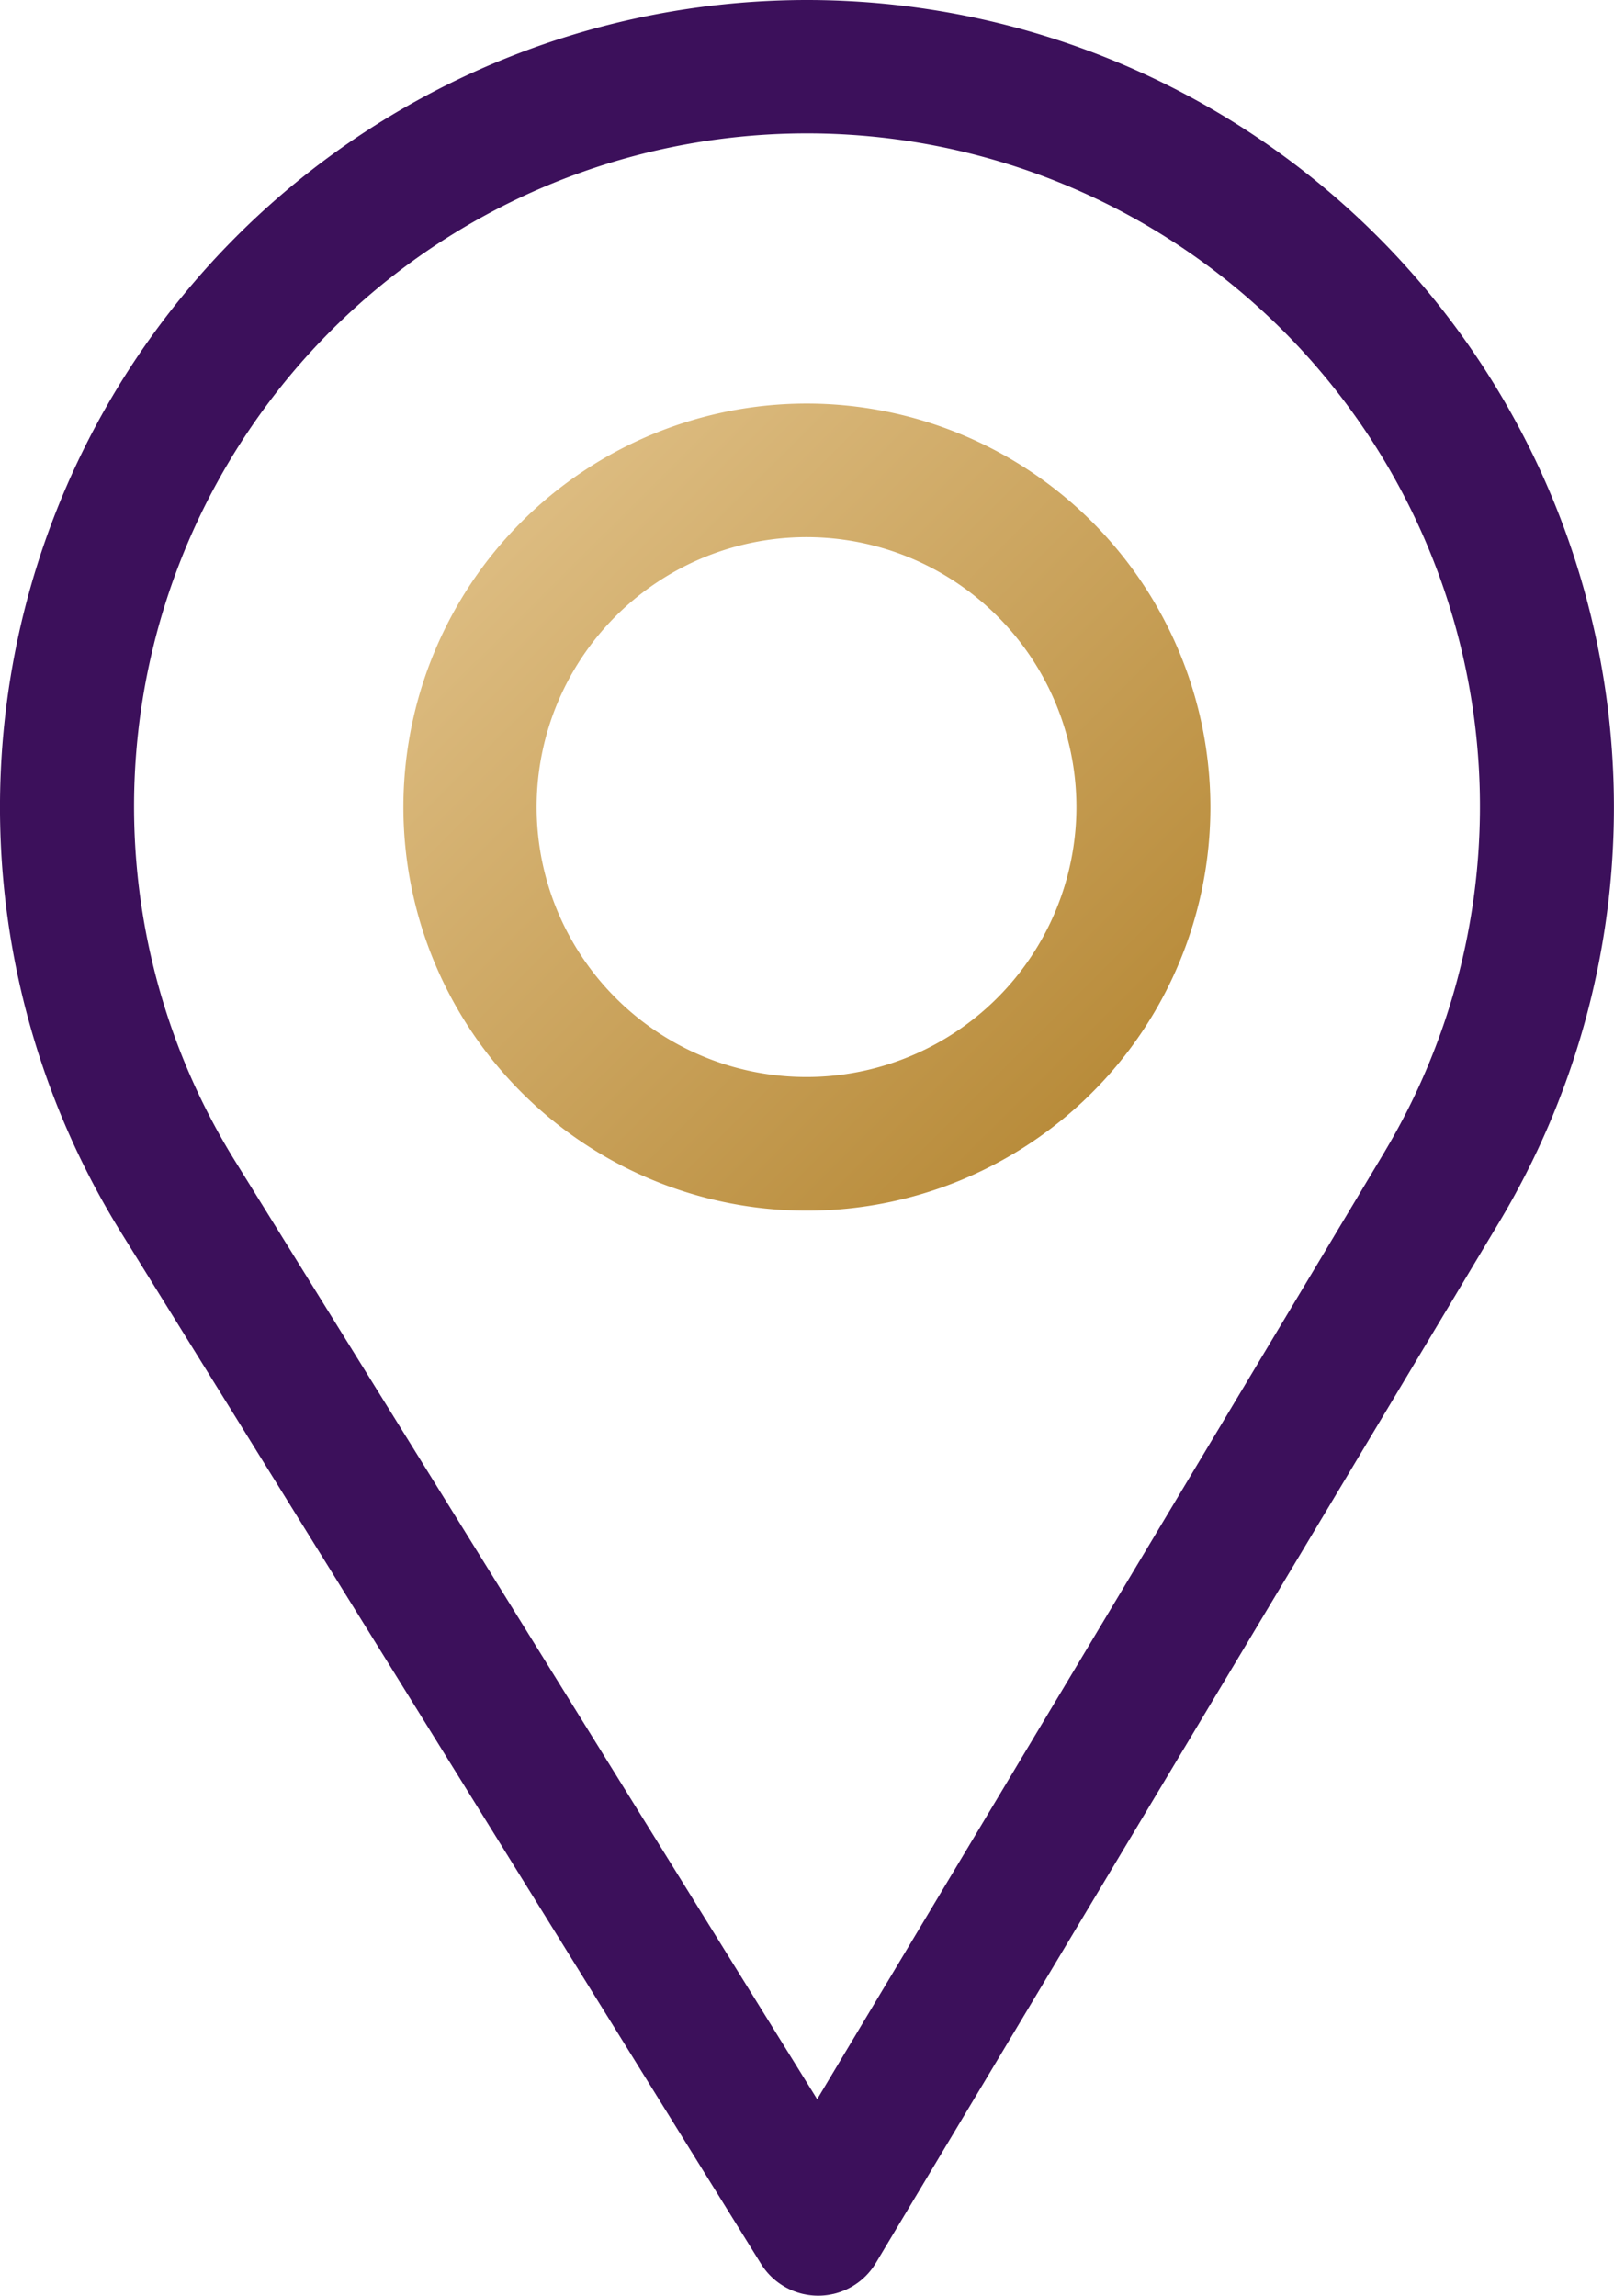
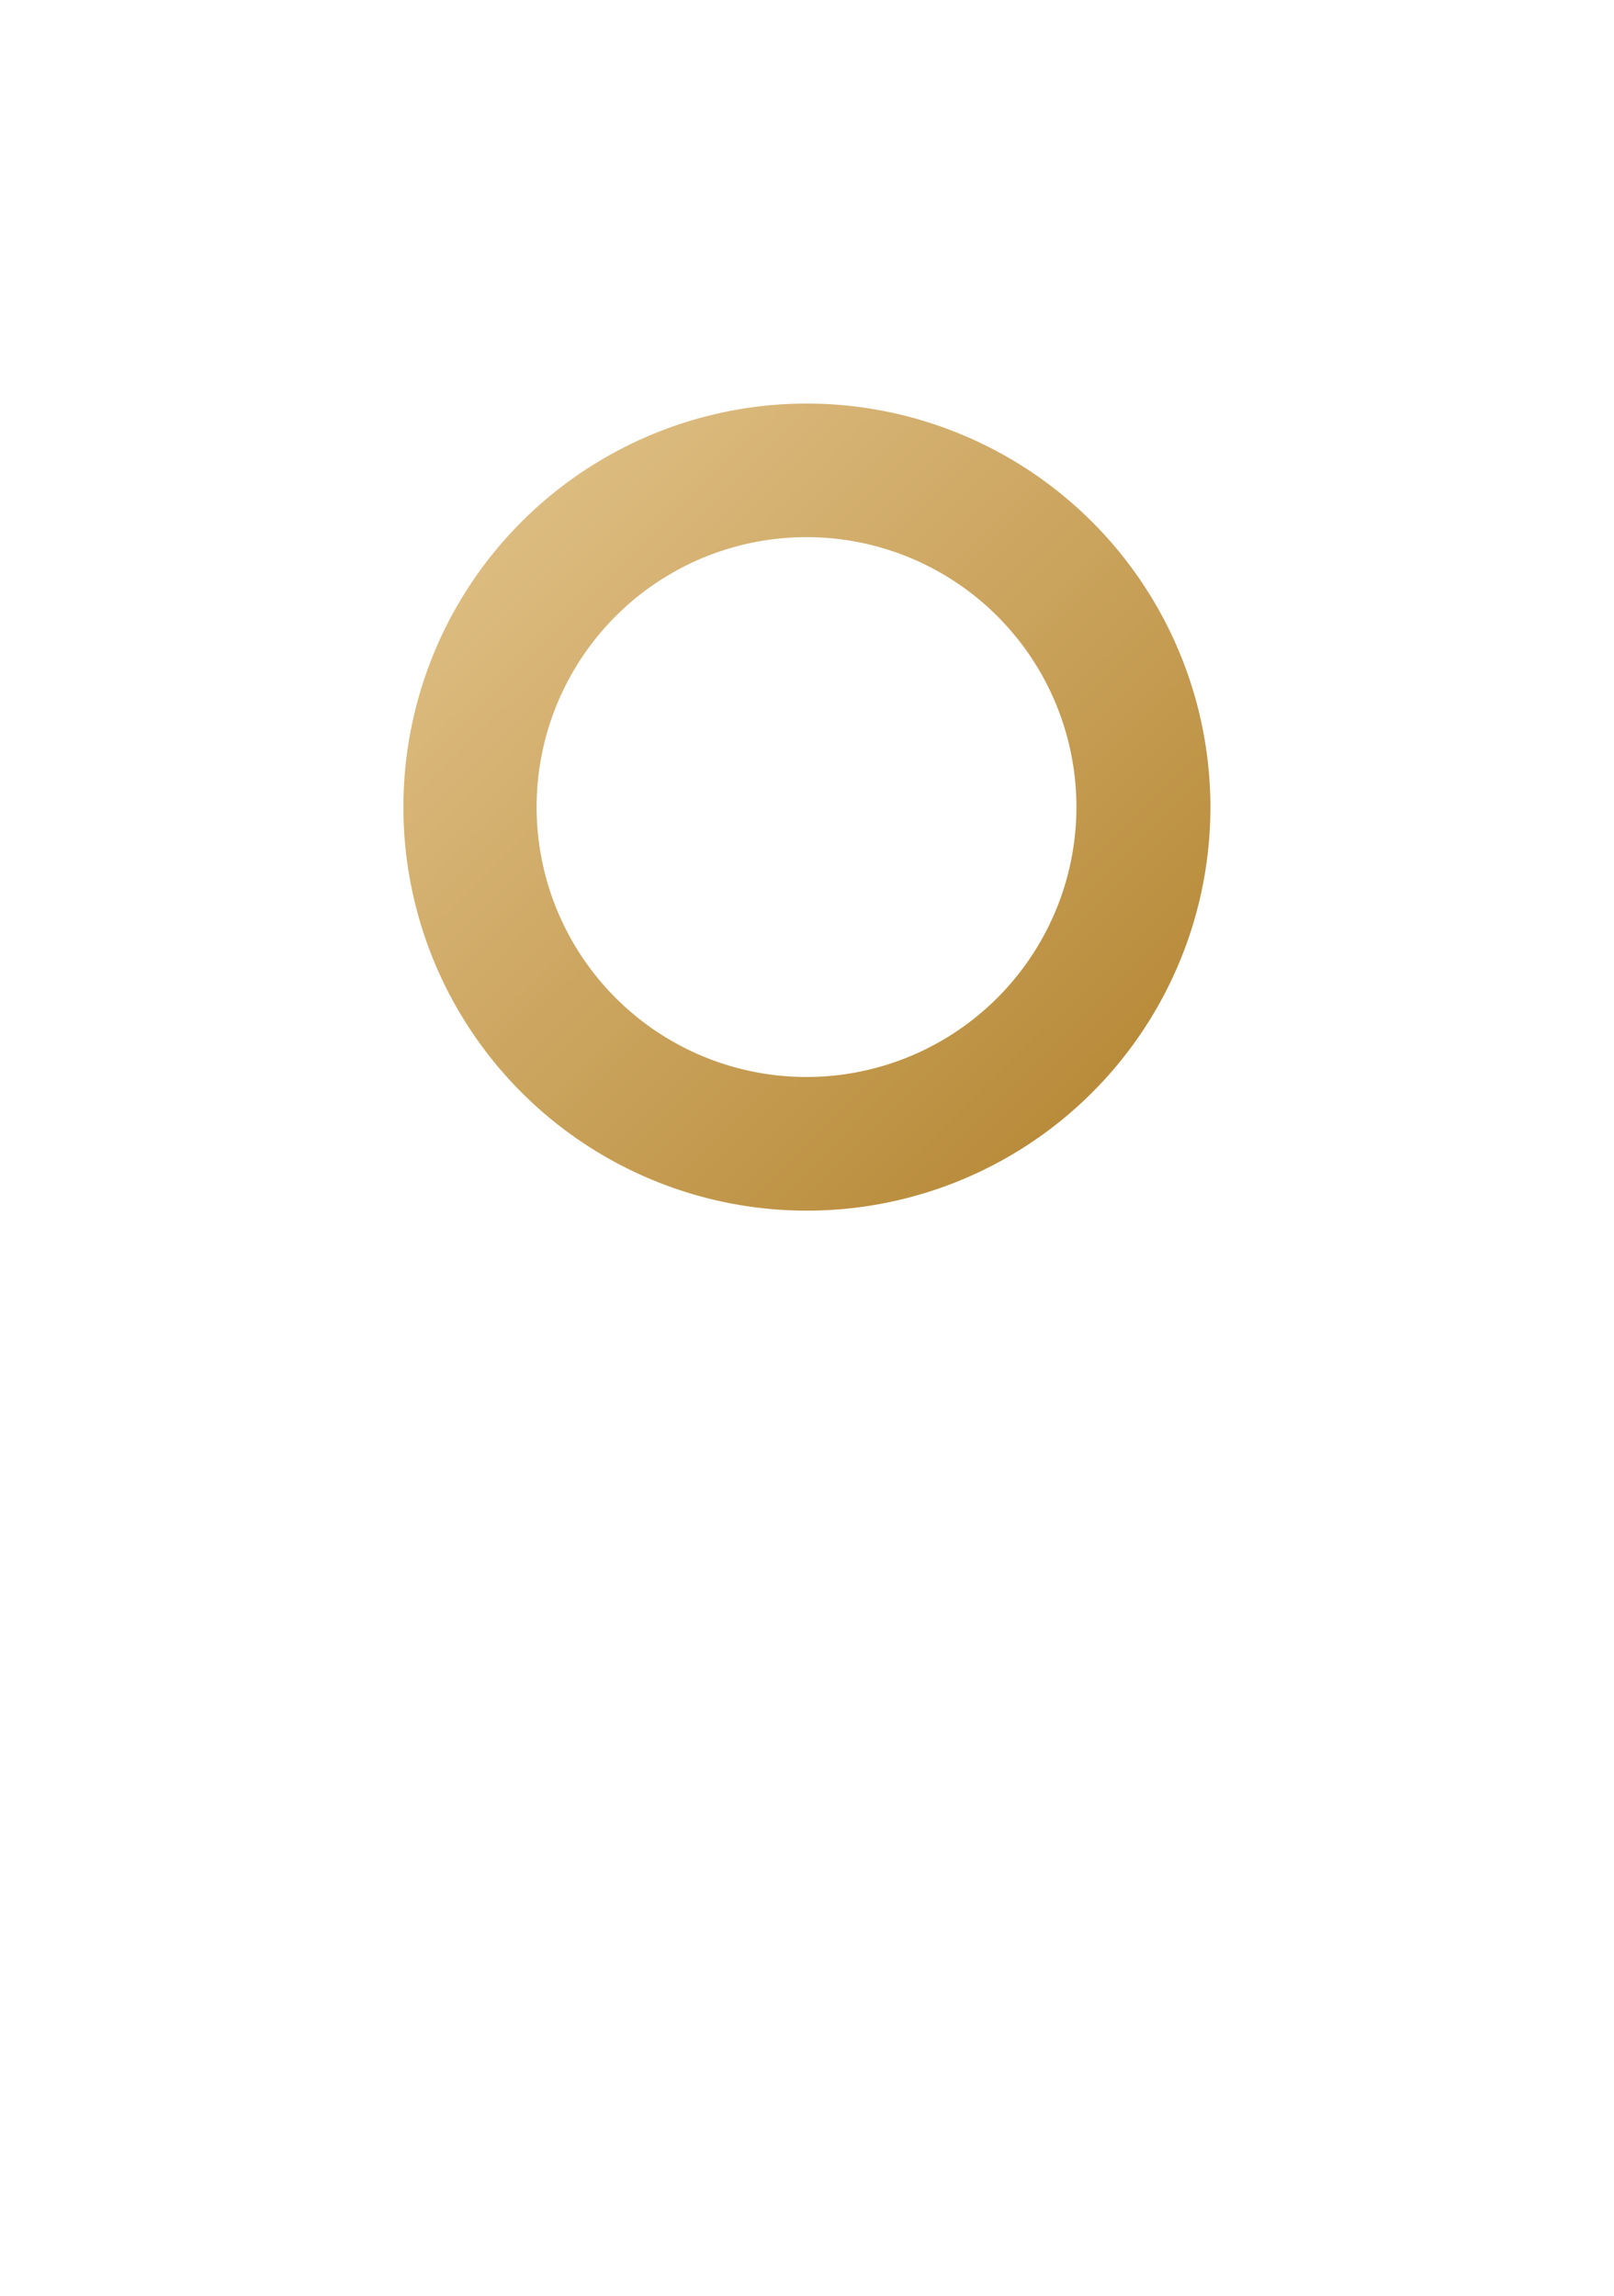
<svg xmlns="http://www.w3.org/2000/svg" id="Group_880" data-name="Group 880" width="42.159" height="59.959" viewBox="0 0 42.159 59.959">
  <defs>
    <linearGradient id="linear-gradient" x1="1.077" y1="1" x2="0.082" gradientUnits="objectBoundingBox">
      <stop offset="0" stop-color="#af7f28" />
      <stop offset="1" stop-color="#e2c38b" />
    </linearGradient>
  </defs>
-   <path id="Path_1625" data-name="Path 1625" d="M91.507,188.666a21.084,21.084,0,0,0-17.934,32.163l16.734,26.966a1.756,1.756,0,0,0,1.492.83h.014a1.754,1.754,0,0,0,1.493-.854l16.307-27.226a21.085,21.085,0,0,0-18.107-31.879ZM106.6,218.741,91.773,243.493,76.561,218.979a17.578,17.578,0,1,1,30.038-.238Z" transform="translate(-70.428 -188.666)" fill="#3c105b" />
  <path id="Path_1626" data-name="Path 1626" d="M88.463,196.161A10.54,10.54,0,1,0,99,206.7,10.551,10.551,0,0,0,88.463,196.161Zm0,17.589A7.05,7.05,0,1,1,95.5,206.7,7.054,7.054,0,0,1,88.463,213.75Z" transform="translate(-67.383 -185.621)" fill="url(#linear-gradient)" />
</svg>